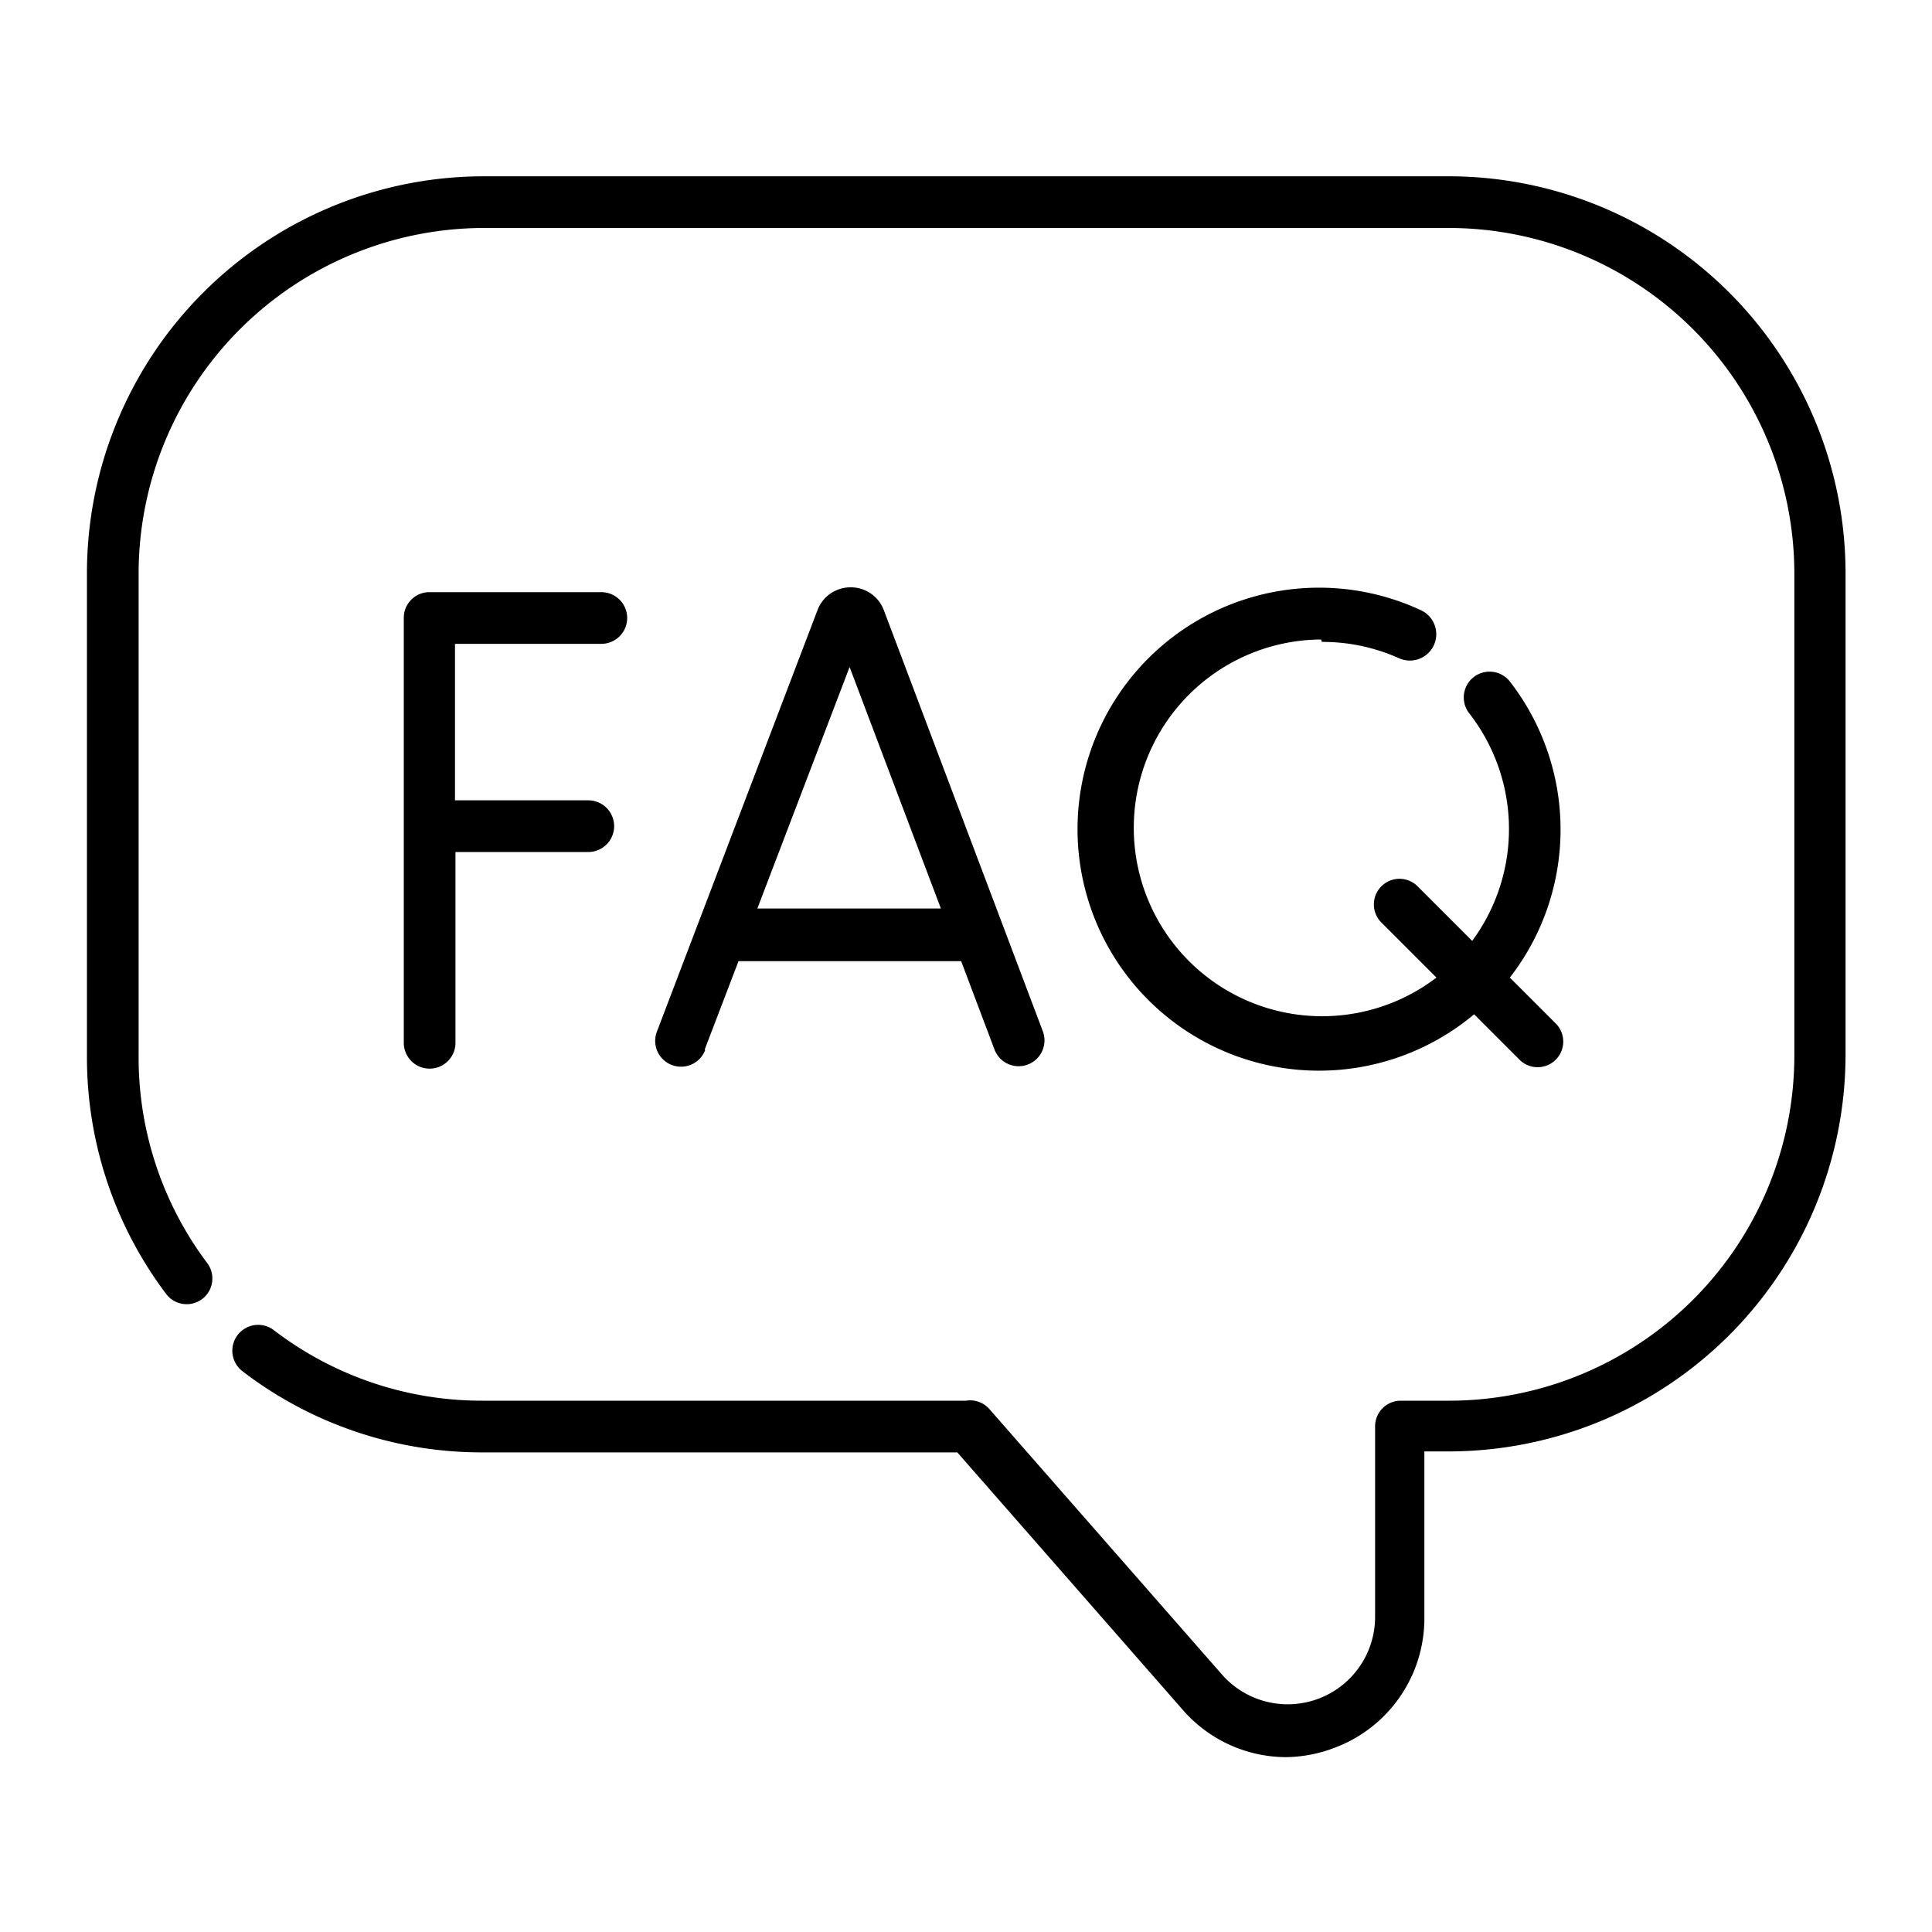
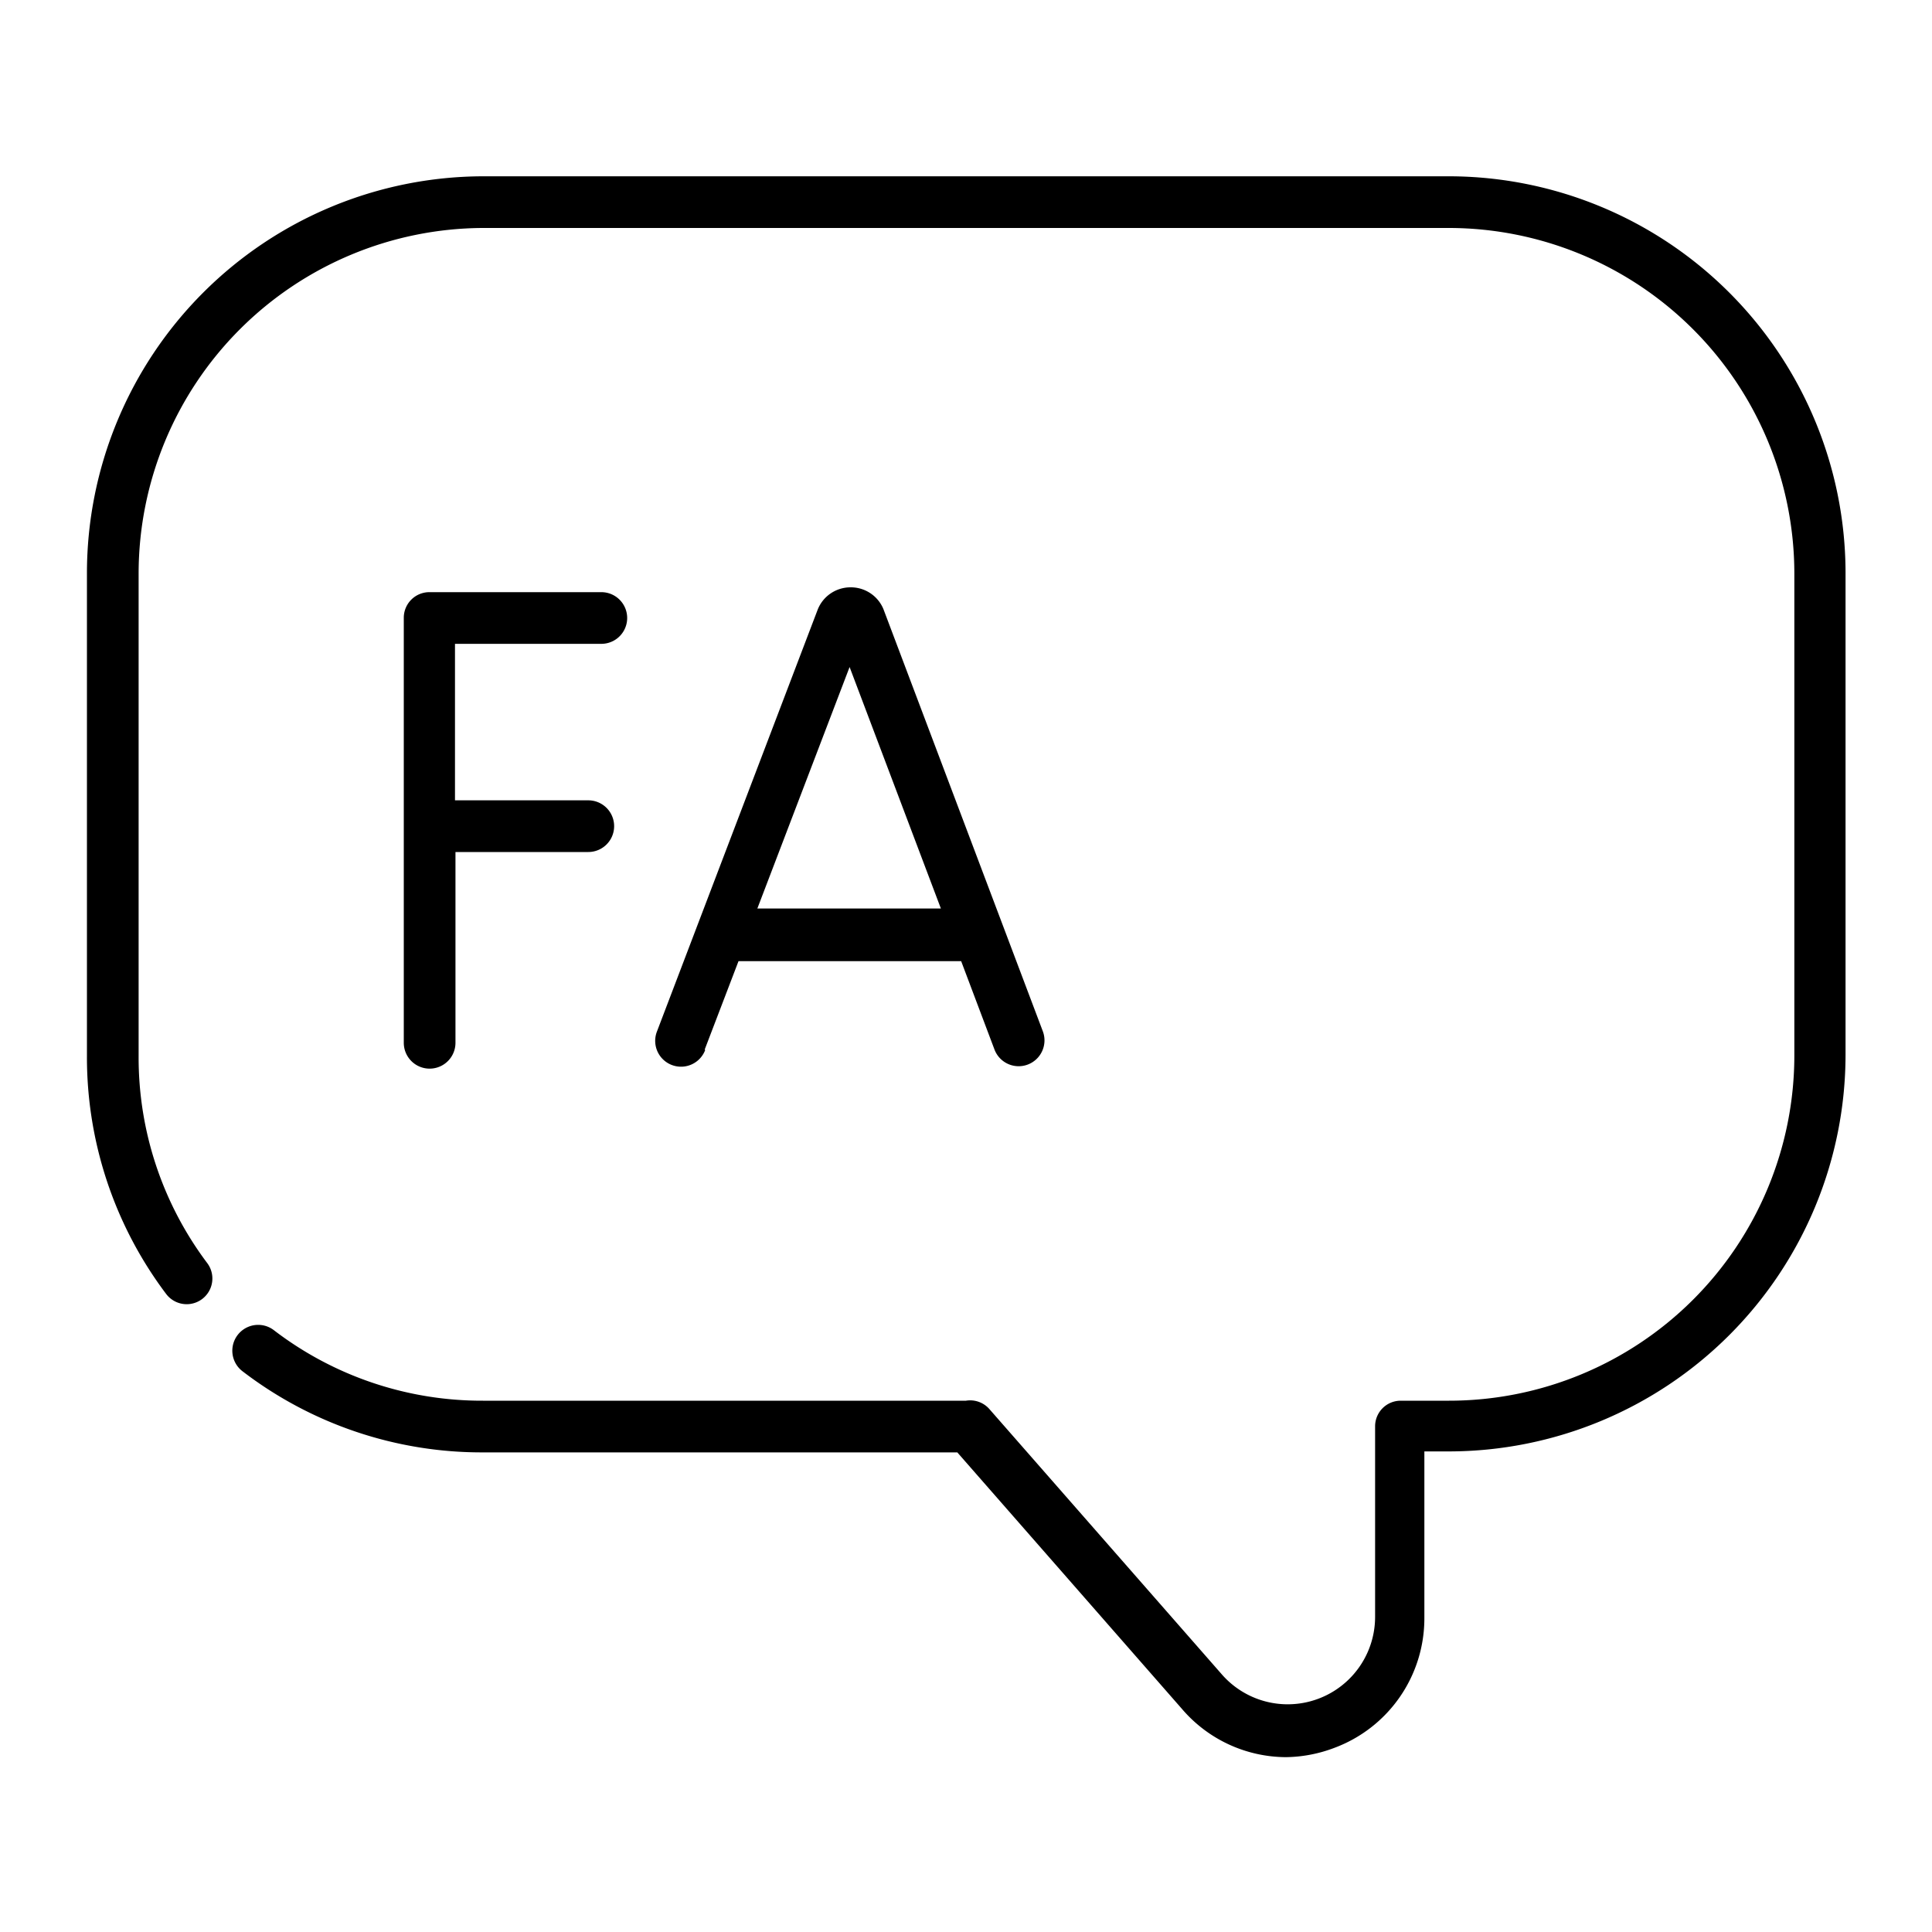
<svg xmlns="http://www.w3.org/2000/svg" id="Capa_1" data-name="Capa 1" width="40" height="40" viewBox="0 0 40 40">
  <title>4-faq</title>
  <g>
    <path d="M30,3.65H10A8.22,8.22,0,0,0,1.8,11.87v10a8.14,8.14,0,0,0,1.64,4.92.53.53,0,1,0,.85-.64,7.08,7.08,0,0,1-1.42-4.28v-10A7.16,7.16,0,0,1,10,4.72H30a7.16,7.16,0,0,1,7.15,7.15v10A7.15,7.15,0,0,1,30,29H29a.53.53,0,0,0-.53.53v3.95a1.81,1.81,0,0,1-3.17,1.19l-4.81-5.49A.53.53,0,0,0,20,29H10a7.08,7.08,0,0,1-4.33-1.46.53.53,0,1,0-.65.85,8.14,8.14,0,0,0,5,1.68h9.8l4.65,5.31a2.85,2.85,0,0,0,2.15,1,2.91,2.91,0,0,0,1-.19,2.86,2.86,0,0,0,1.87-2.69V30.05H30a8.22,8.22,0,0,0,8.21-8.21v-10A8.22,8.22,0,0,0,30,3.65Z" />
    <path d="M14.59,21.73l.7-1.83H19.9l.69,1.83a.53.53,0,1,0,1-.38l-3.3-8.74h0a.73.73,0,0,0-.68-.45h0a.73.73,0,0,0-.68.46h0l-3.33,8.74a.53.53,0,0,0,1,.38Zm3-7.92,1.89,5h-3.8Z" />
    <path d="M12.45,13.33a.53.53,0,1,0,0-1.07H8.89a.53.53,0,0,0-.53.53v8.8a.53.53,0,1,0,1.07,0V17.64h2.75a.53.53,0,0,0,0-1.07H9.42V13.33Z" />
-     <path d="M27.37,13.29a3.87,3.87,0,0,1,1.6.34.53.53,0,1,0,.44-1A5,5,0,1,0,30.52,21l.94.94a.53.53,0,0,0,.75-.75l-.95-.95a5,5,0,0,0,0-6.13.53.53,0,0,0-.84.66,3.9,3.9,0,0,1,.06,4.71l-1.13-1.13a.53.53,0,1,0-.75.75l1.14,1.14a3.9,3.9,0,1,1-2.39-7Z" />
  </g>
</svg>